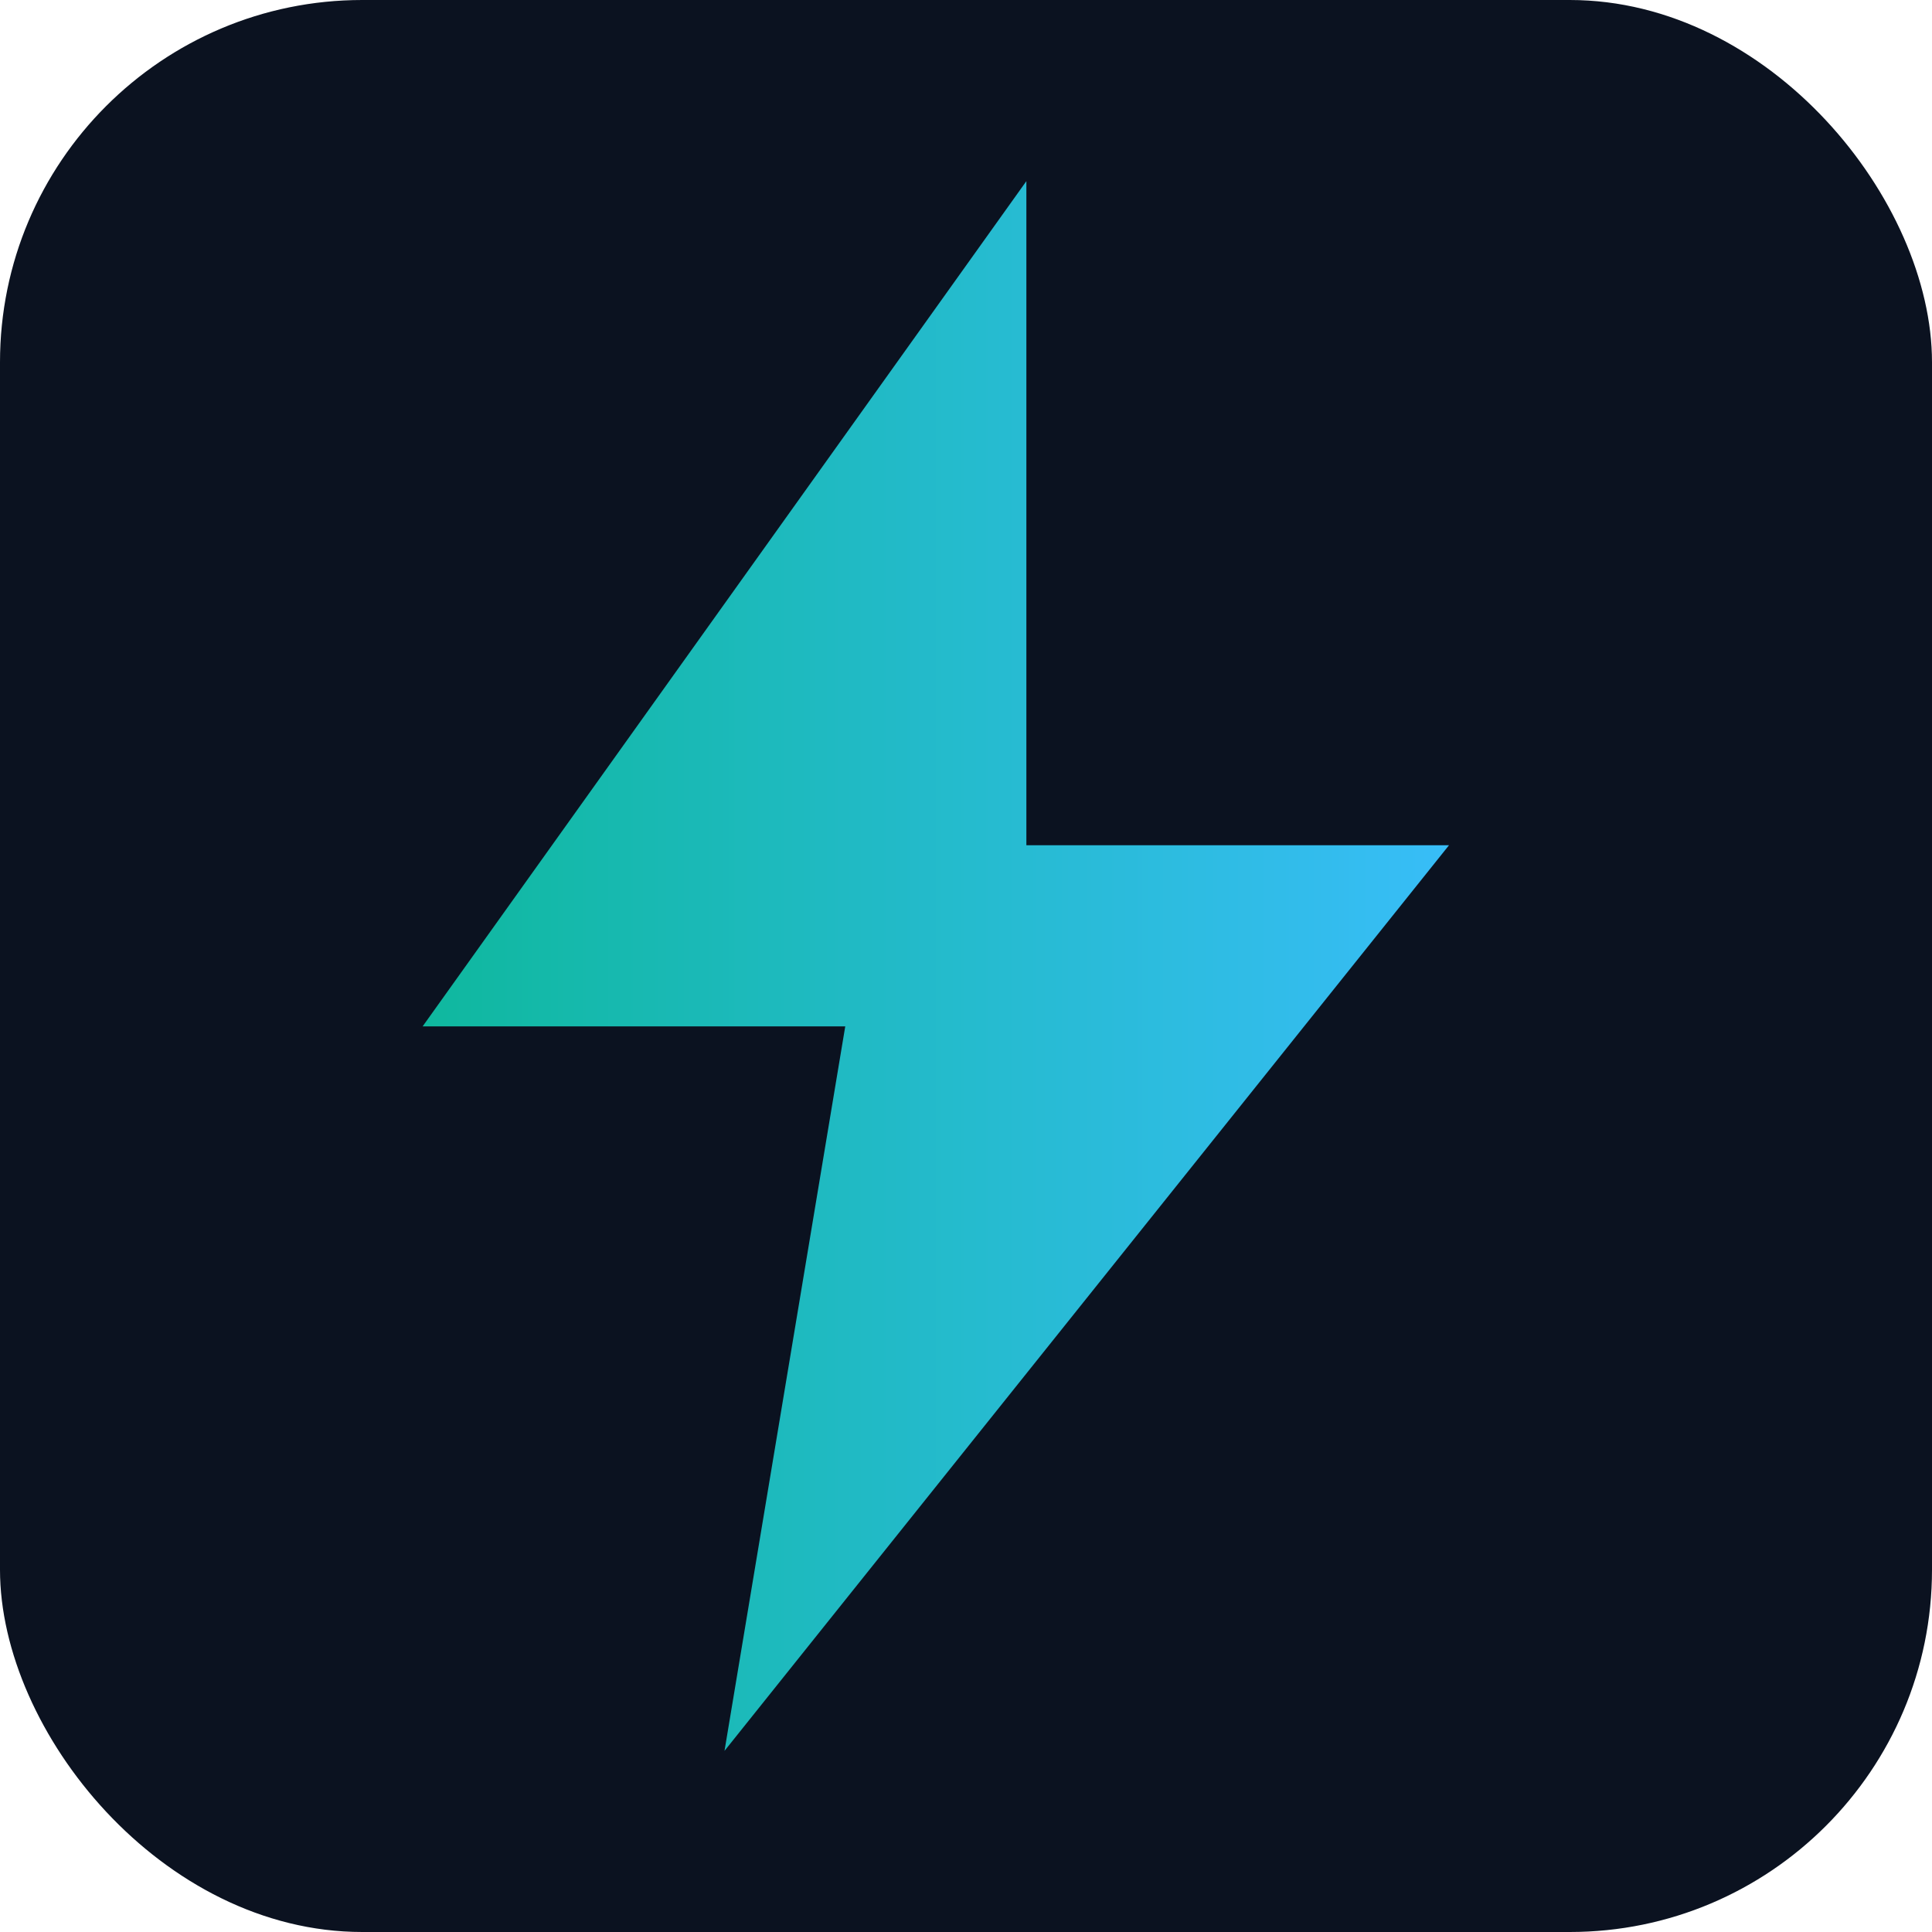
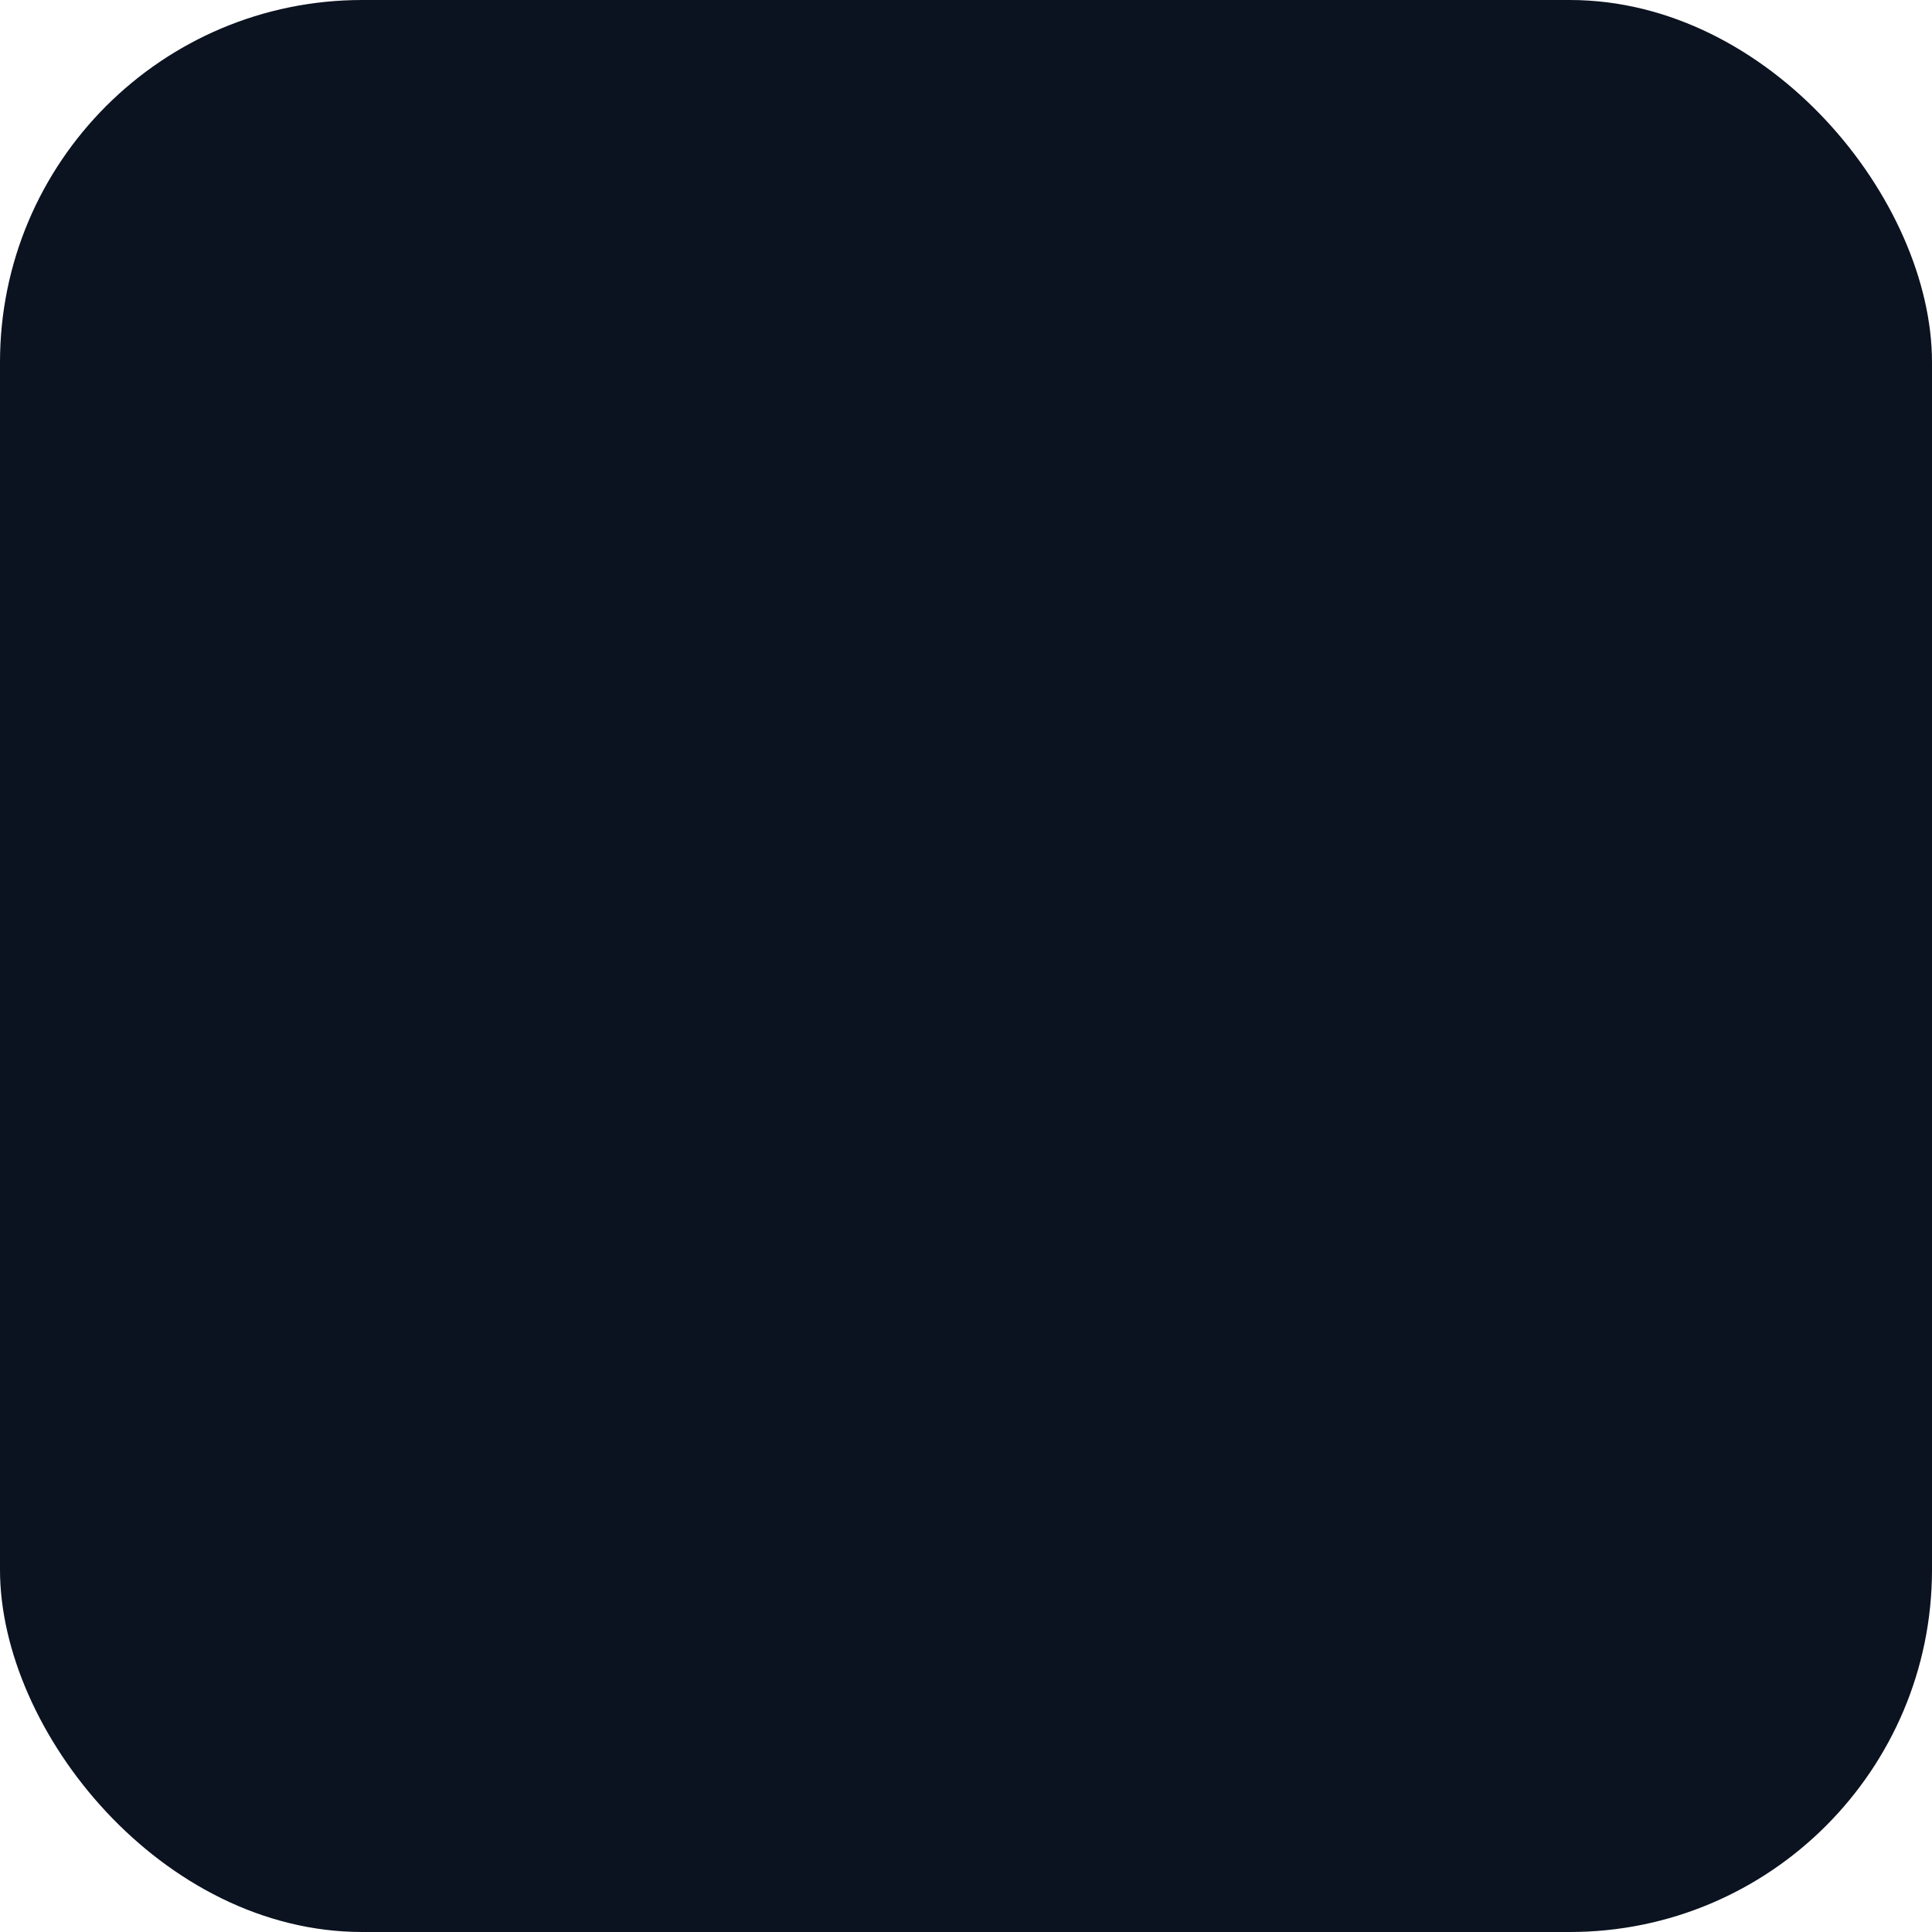
<svg xmlns="http://www.w3.org/2000/svg" viewBox="0 0 64 64">
  <defs>
    <linearGradient id="g" x1="0" x2="1">
      <stop offset="0" stop-color="#0fb89e" />
      <stop offset="1" stop-color="#38bdf8" />
    </linearGradient>
  </defs>
  <rect width="64" height="64" rx="12" fill="#0b1220" />
-   <path d="M34 6L14 34h14l-4 24 24-30H34z" fill="url(#g)" />
</svg>